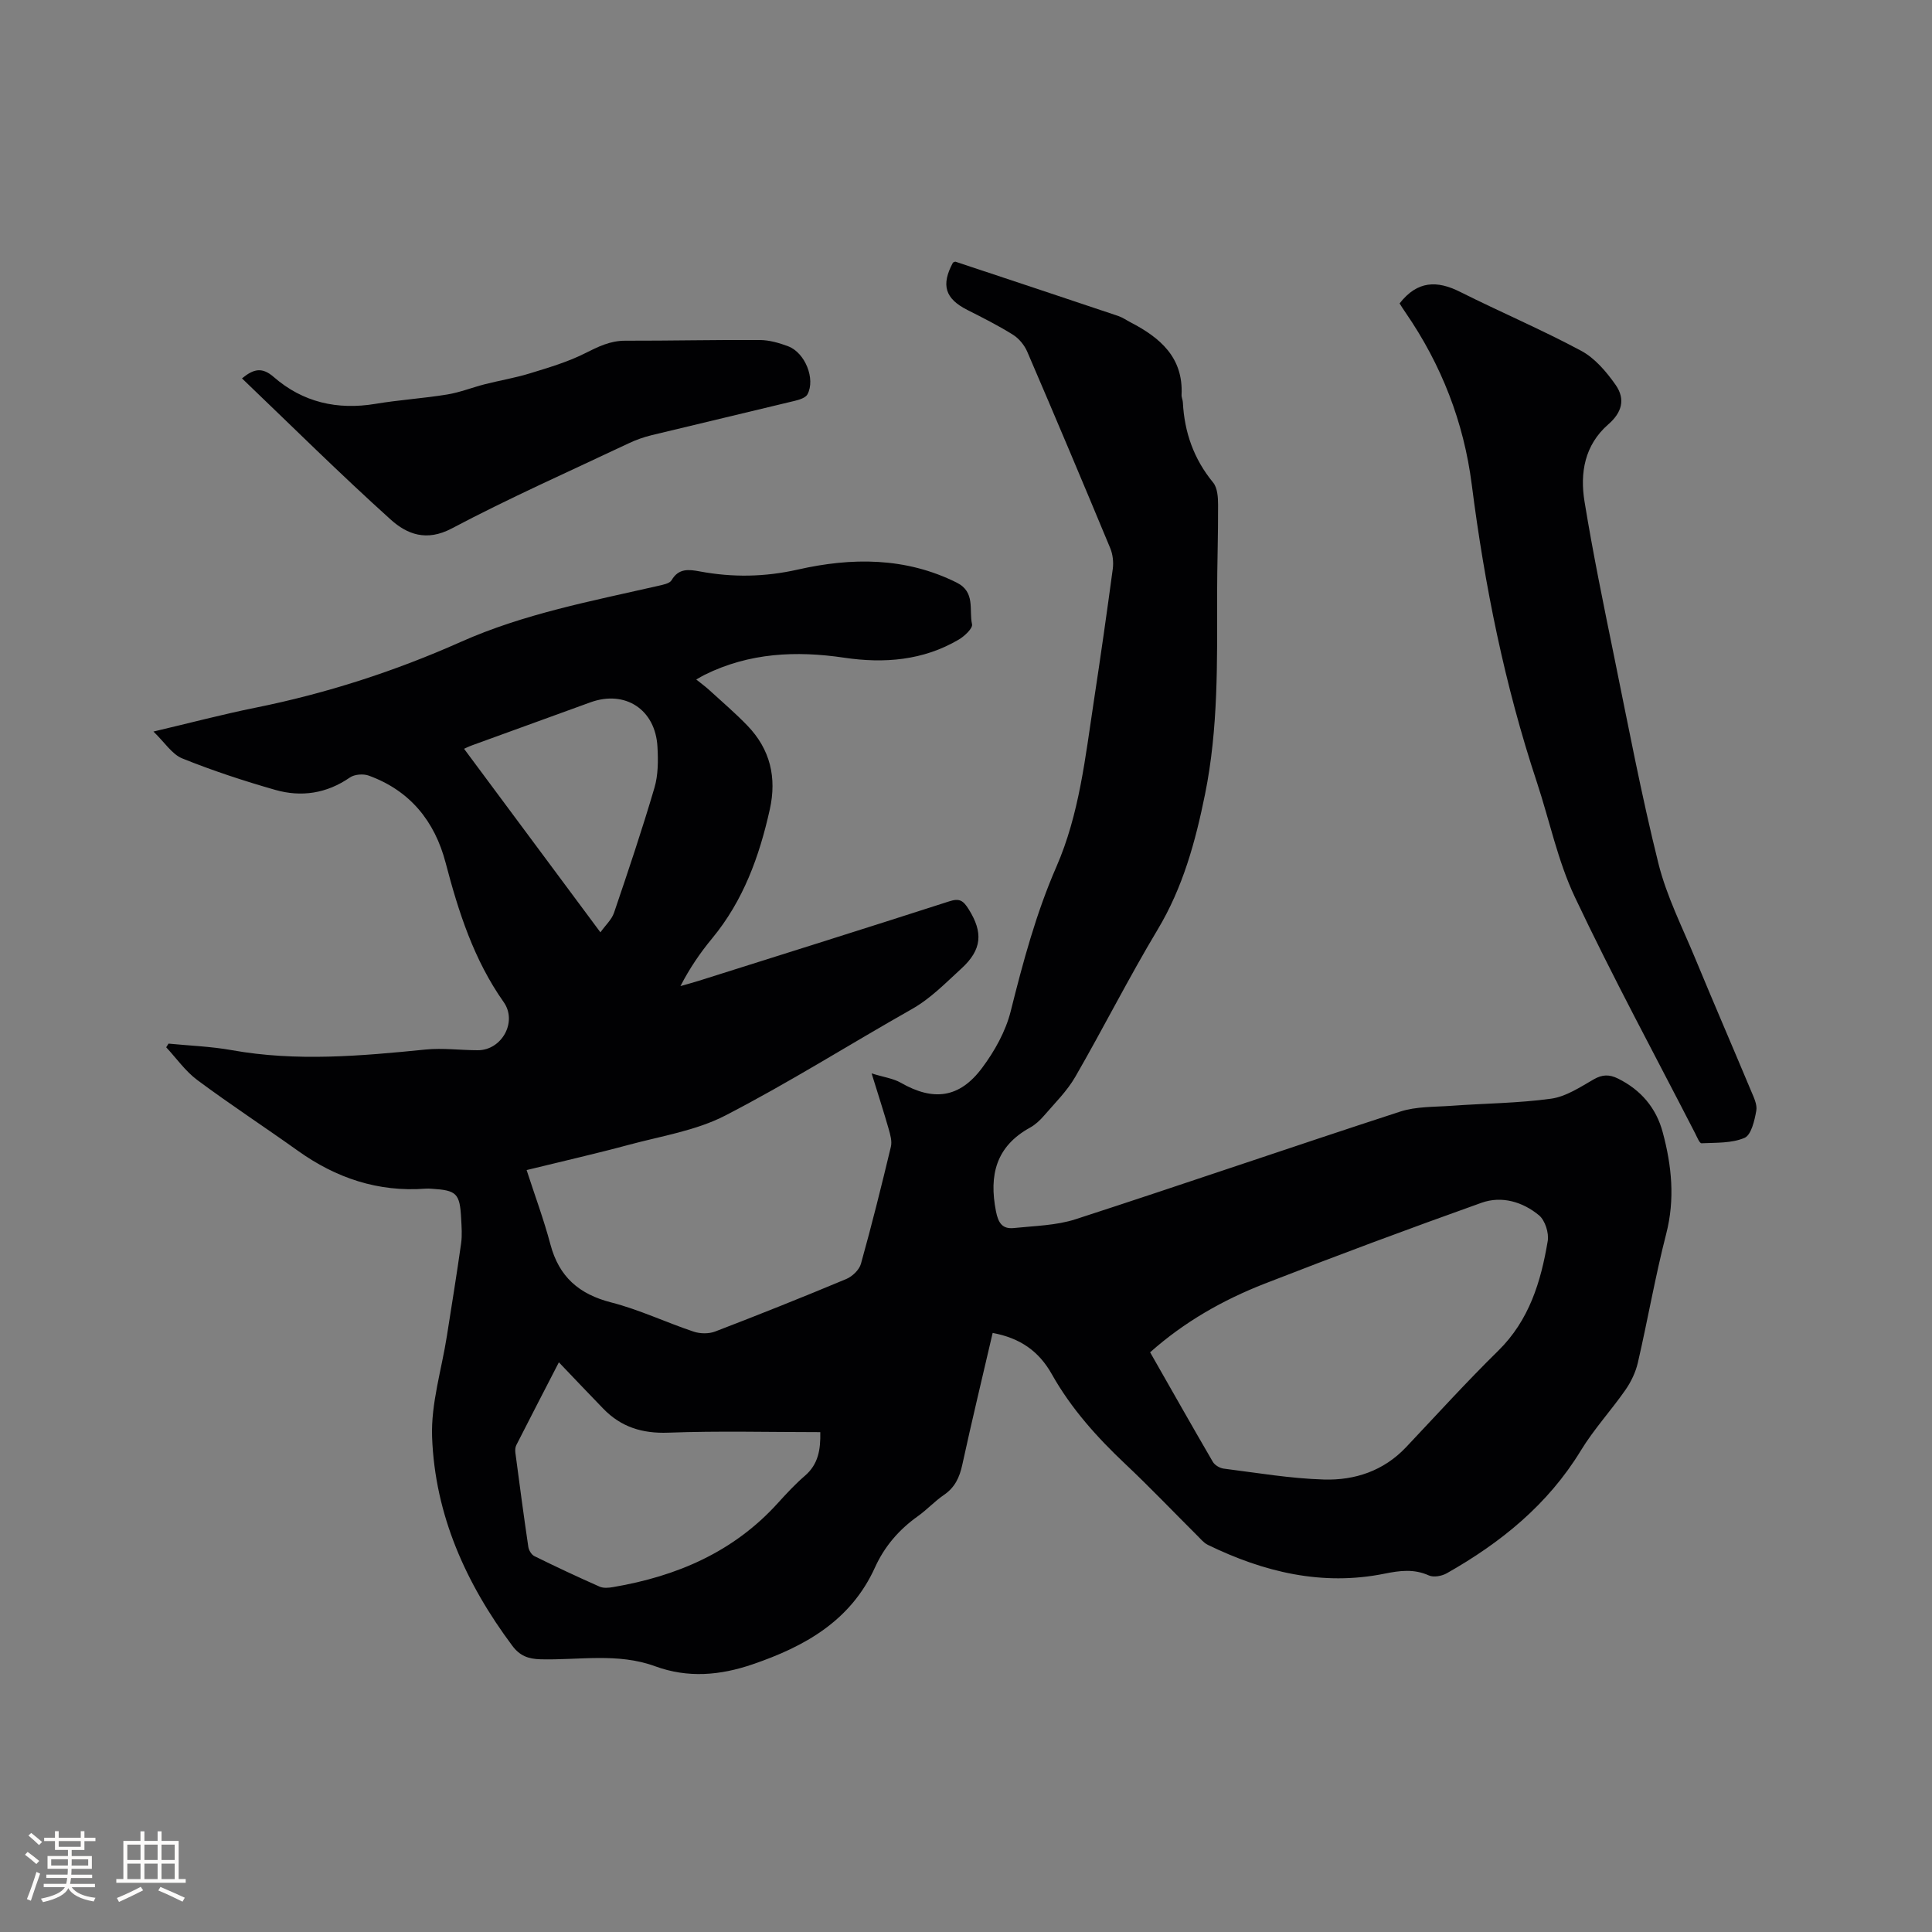
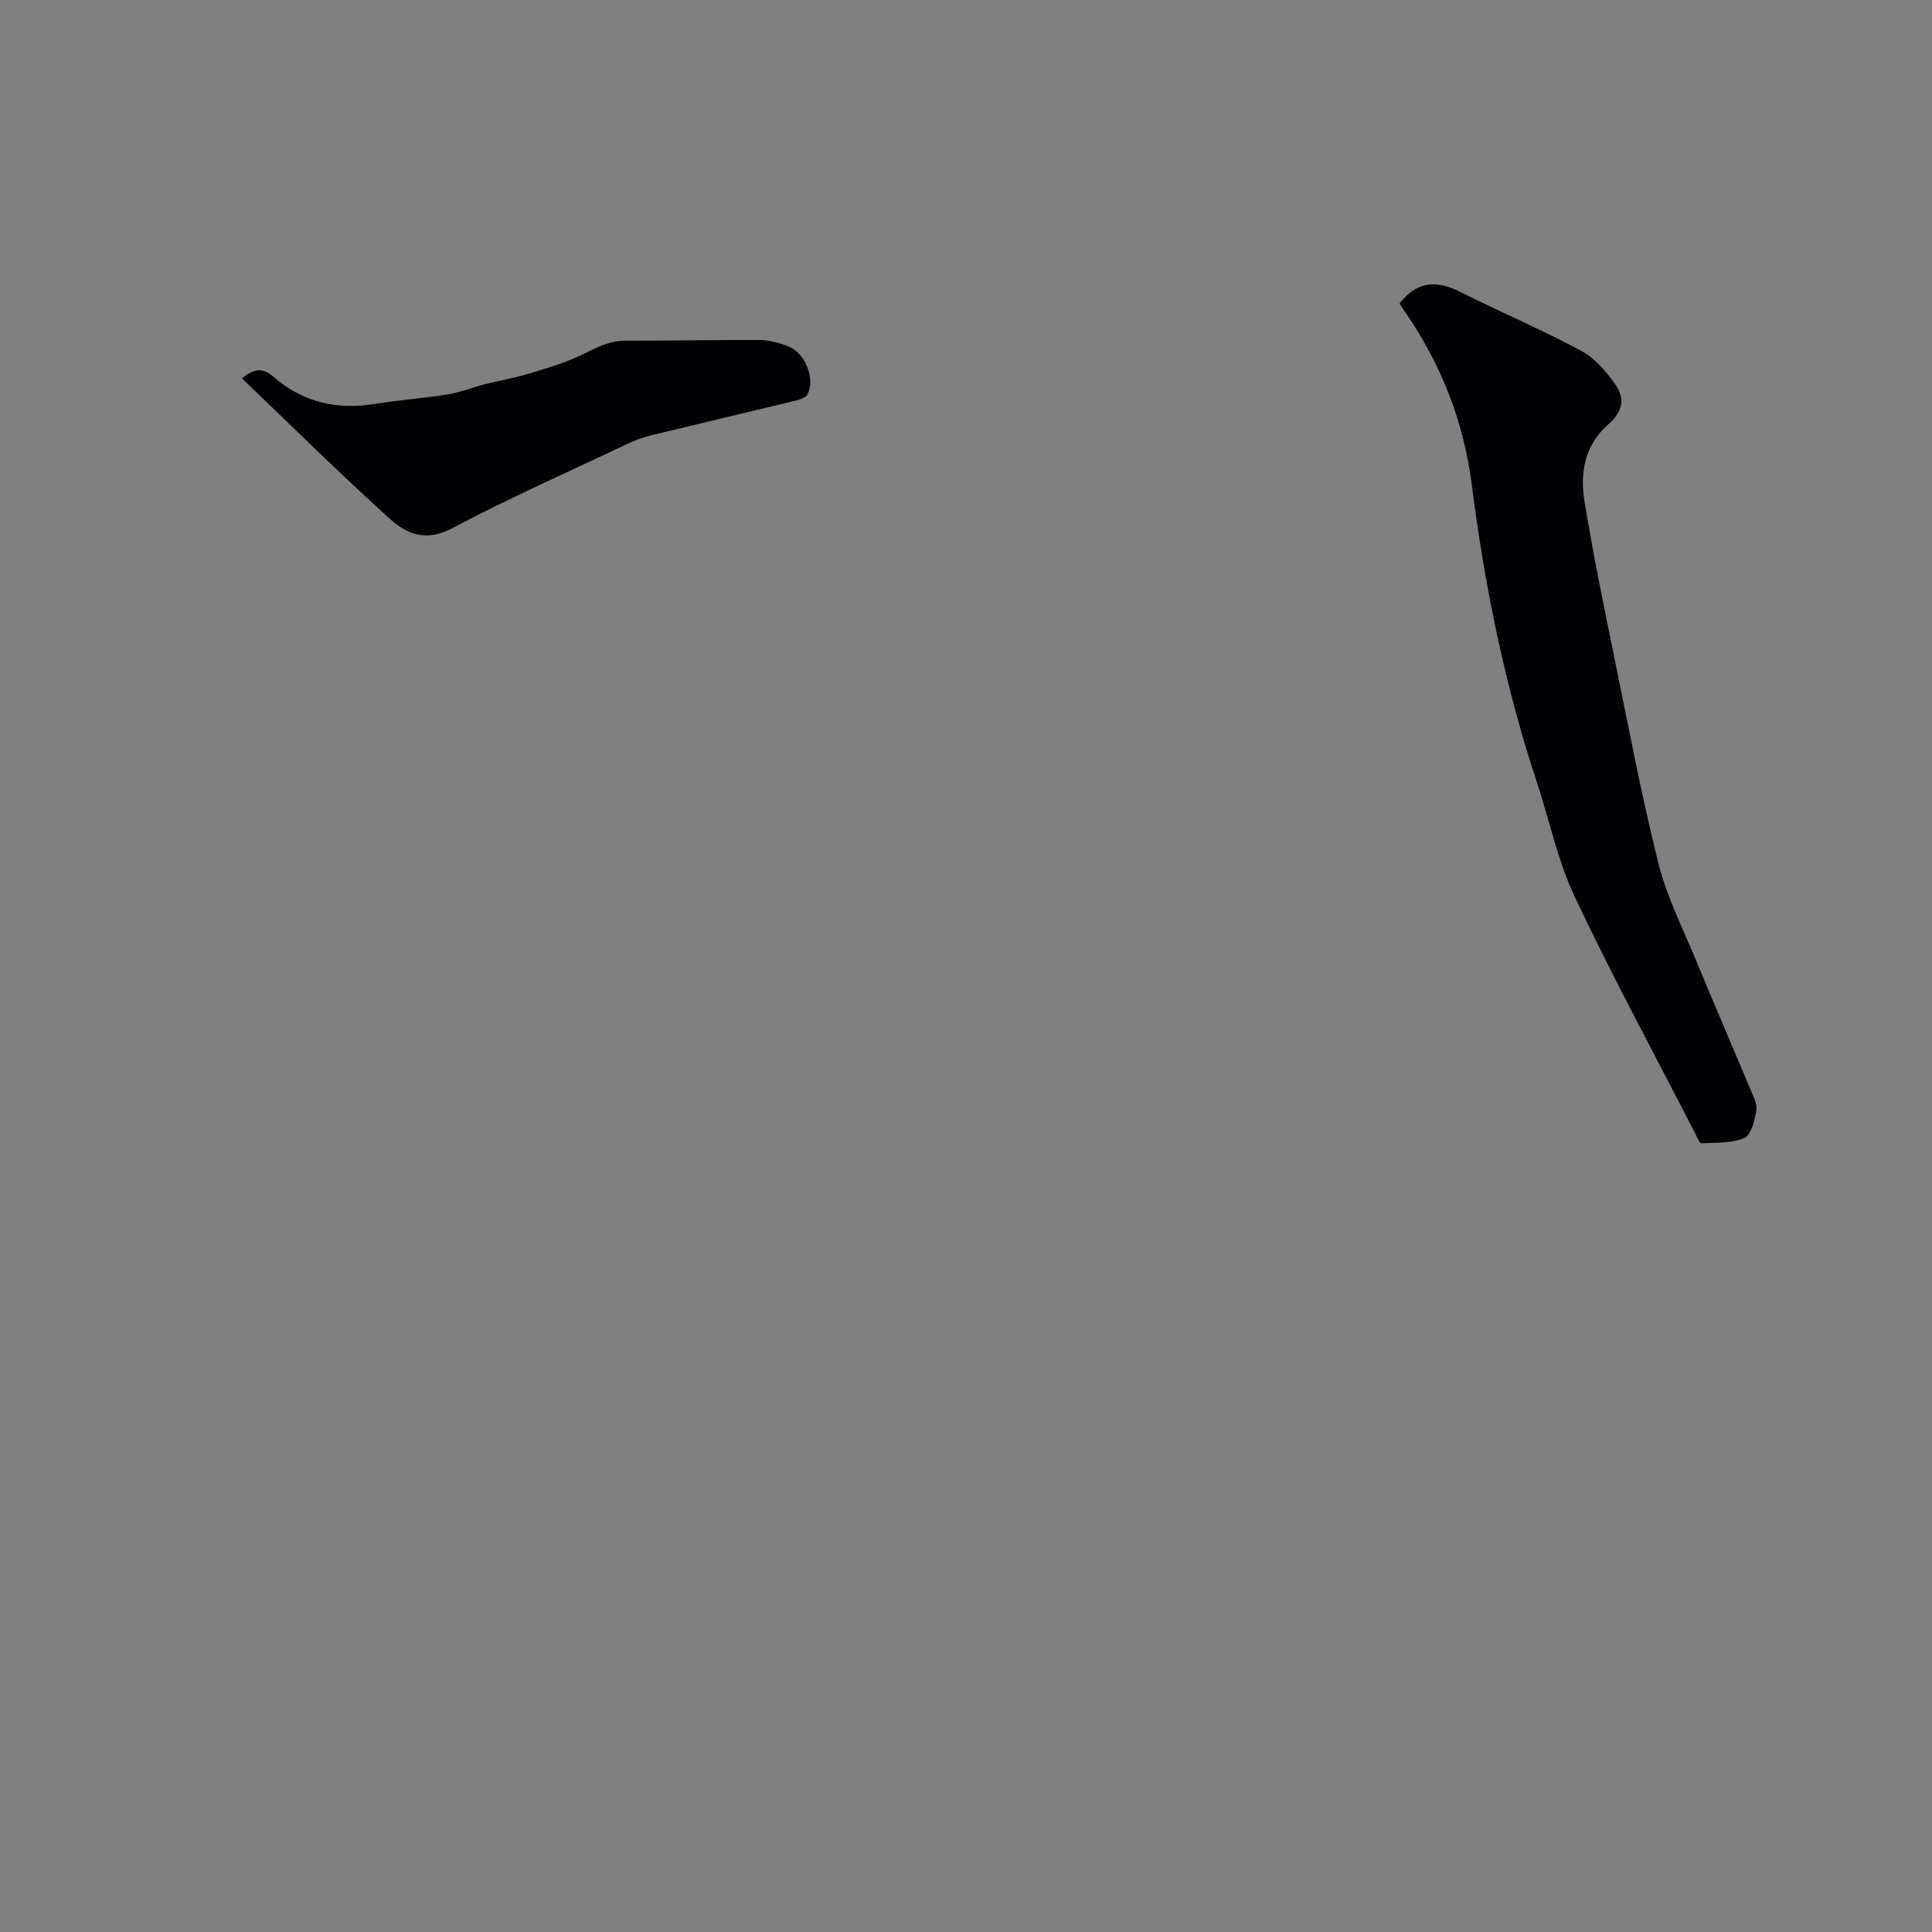
<svg xmlns="http://www.w3.org/2000/svg" enable-background="new 0 0 400 400" viewBox="0 0 400 400">
  <rect x="0" y="0" width="400" height="400" fill="#808080" stroke="none" />
  <g fill="#010103">
-     <path d="m205.52 275.97c-2.13 9.16-4.31 18.21-6.29 27.3-.57 2.62-1.53 4.69-3.8 6.24-1.92 1.31-3.52 3.07-5.42 4.42-3.89 2.77-6.89 6.25-8.85 10.58-5.01 11.07-14.55 16.39-25.37 20.08-6.68 2.28-13.34 2.89-20.19.38-7.69-2.82-15.76-1.23-23.66-1.43-2.58-.07-4.32-.72-5.87-2.8-9.61-12.86-16.02-27.11-16.61-43.22-.25-6.94 1.98-13.97 3.07-20.96 1-6.38 2.04-12.75 2.94-19.14.23-1.66.1-3.39.01-5.08-.27-5.27-.92-5.9-6.1-6.22-.42-.03-.85-.06-1.27-.02-9.82.74-18.53-2.19-26.47-7.87-6.89-4.92-13.99-9.56-20.78-14.61-2.47-1.83-4.32-4.5-6.45-6.79.16-.25.32-.5.48-.76 4.36.43 8.77.58 13.07 1.35 13.43 2.41 26.8 1.21 40.2-.13 3.55-.35 7.18.15 10.78.15 4.93 0 8.24-5.86 5.34-9.97-6.18-8.76-9.35-18.66-12.02-28.85-2.26-8.62-7.38-14.94-15.92-18.04-1.13-.41-2.95-.27-3.91.4-4.81 3.32-10.05 4.1-15.47 2.55-6.5-1.86-12.96-3.98-19.23-6.51-2.12-.86-3.61-3.29-5.96-5.56 7.61-1.79 14.3-3.56 21.08-4.93 14.7-2.96 28.88-7.54 42.55-13.63 13.09-5.83 27.03-8.44 40.85-11.6.99-.23 2.39-.48 2.8-1.18 1.46-2.51 3.57-2.23 5.8-1.82 6.81 1.27 13.44 1.18 20.35-.38 11.09-2.51 22.26-2.6 32.89 2.71 3.91 1.96 2.5 5.66 3.16 8.61.19.84-1.57 2.49-2.77 3.19-7.38 4.34-15.46 4.96-23.7 3.74-9.98-1.48-19.64-1.02-28.85 3.52-.47.23-.92.51-1.78.99 1.03.83 1.92 1.48 2.72 2.21 2.65 2.43 5.4 4.77 7.89 7.36 4.7 4.88 6.09 10.72 4.62 17.33-2.16 9.72-5.48 18.89-11.94 26.7-2.47 2.98-4.66 6.19-6.56 9.88 1.28-.37 2.57-.71 3.84-1.11 17.26-5.45 34.54-10.87 51.76-16.42 2.16-.7 2.92-.25 4.12 1.69 2.93 4.71 2.76 8.28-1.58 12.23-3.28 2.99-6.28 6.13-10.22 8.37-12.91 7.3-25.47 15.25-38.64 22.04-6.07 3.13-13.21 4.24-19.93 6.05-6.74 1.82-13.55 3.36-21.2 5.24 1.71 5.28 3.57 10.27 4.93 15.4 1.78 6.7 5.91 10.3 12.6 12.01 5.82 1.49 11.33 4.13 17.05 6.04 1.35.45 3.15.48 4.47-.03 9.09-3.49 18.13-7.1 27.12-10.86 1.27-.53 2.7-1.9 3.05-3.16 2.24-8.03 4.26-16.13 6.2-24.24.27-1.14-.13-2.51-.47-3.7-.98-3.44-2.09-6.84-3.52-11.47 2.56.79 4.48 1.04 6.04 1.93 6.72 3.85 12.14 3.22 16.83-3.07 2.6-3.48 4.89-7.58 5.93-11.75 2.55-10.18 5.24-20.24 9.46-29.91 4.75-10.88 5.98-22.68 7.75-34.3 1.39-9.11 2.69-18.24 3.92-27.37.18-1.38.01-2.98-.52-4.26-5.65-13.59-11.36-27.15-17.18-40.67-.58-1.36-1.7-2.74-2.94-3.52-3.04-1.91-6.27-3.53-9.47-5.15-4.61-2.33-5.49-5.14-2.98-9.8.18-.07.4-.23.55-.18 11.23 3.73 22.46 7.46 33.67 11.23.89.3 1.69.87 2.54 1.31 6.12 3.18 10.95 7.26 10.57 15.02-.03.51.25 1.04.27 1.56.32 6.2 2.26 11.72 6.26 16.59.9 1.09 1.03 3.05 1.03 4.61.03 6.24-.2 12.49-.2 18.73.01 13.79.26 27.59-2.5 41.2-1.98 9.77-4.57 19.28-9.8 28-5.99 9.99-11.24 20.41-17.06 30.5-1.7 2.95-4.23 5.44-6.48 8.05-.82.95-1.8 1.87-2.89 2.47-7.06 3.89-8.52 9.84-7.06 17.31.49 2.5 1.37 3.73 3.74 3.48 4.28-.45 8.73-.52 12.75-1.82 22.44-7.28 44.75-14.98 67.19-22.28 3.34-1.09 7.1-.95 10.67-1.21 6.87-.5 13.8-.53 20.6-1.47 3.07-.43 6.01-2.39 8.81-4 1.8-1.04 3.26-1.04 5.02-.17 4.75 2.35 7.92 6.08 9.27 11.13 1.86 6.91 2.57 13.83.72 21.02-2.27 8.81-3.82 17.81-5.87 26.68-.46 1.99-1.41 3.97-2.58 5.65-2.97 4.26-6.54 8.13-9.23 12.55-6.83 11.2-16.58 19.08-27.77 25.41-1.02.57-2.7.88-3.68.44-3.11-1.4-6.01-1.01-9.23-.36-12.88 2.59-24.97-.34-36.55-5.98-.82-.4-1.47-1.2-2.14-1.87-4.96-4.94-9.79-10.01-14.88-14.81-5.9-5.56-11.28-11.55-15.25-18.61-2.71-4.84-6.6-7.52-12.27-8.58zm32.6 4.01c4.36 7.64 8.62 15.19 12.98 22.67.4.69 1.43 1.3 2.24 1.41 6.92.87 13.84 2.06 20.79 2.26 6.37.19 12.34-1.79 16.96-6.67 6.33-6.7 12.53-13.54 19.11-20 6.42-6.31 8.83-14.3 10.24-22.71.28-1.67-.55-4.28-1.8-5.32-3.37-2.79-7.71-4.09-11.9-2.6-15.05 5.37-30.03 10.94-44.91 16.75-8.6 3.36-16.61 7.89-23.71 14.21zm-122.41 2.07c-3.05 5.92-5.96 11.53-8.82 17.16-.22.44-.25 1.04-.19 1.54.86 6.51 1.72 13.01 2.68 19.5.1.71.65 1.63 1.26 1.93 4.46 2.2 8.96 4.31 13.51 6.32.79.35 1.88.25 2.79.09 13.18-2.24 24.94-7.26 34.11-17.4 1.78-1.96 3.59-3.92 5.59-5.64 2.8-2.4 3.27-5.47 3.19-9.04-10.55 0-21.02-.28-31.47.11-5.39.2-9.76-1.16-13.44-4.95-2.95-3.03-5.85-6.11-9.21-9.62zm8.6-89.02c1.07-1.5 2.33-2.64 2.81-4.03 2.92-8.58 5.81-17.18 8.37-25.88.79-2.67.79-5.67.63-8.5-.42-7.75-6.7-11.81-13.88-9.21-8.15 2.95-16.31 5.91-24.45 8.88-.83.3-1.61.7-1.71.74 9.33 12.56 18.59 25.02 28.23 38z" />
    <path d="m289.77 62.82c3.7-4.75 7.78-4.77 12.51-2.4 8.32 4.17 16.9 7.82 25.09 12.21 2.83 1.52 5.21 4.33 7.11 7.03 2.14 3.05 1.26 5.8-1.5 8.2-4.92 4.29-5.89 10.07-4.92 15.99 1.75 10.74 3.95 21.41 6.13 32.08 2.92 14.31 5.64 28.68 9.17 42.85 1.7 6.81 4.97 13.24 7.67 19.78 3.76 9.09 7.67 18.12 11.47 27.2.56 1.35 1.36 2.91 1.12 4.21-.36 2.02-1.04 5.01-2.43 5.61-2.65 1.14-5.9.98-8.91 1.12-.41.02-.93-1.3-1.31-2.04-8.37-16.29-17.1-32.4-24.92-48.95-3.54-7.49-5.24-15.84-7.86-23.77-6.65-20.07-10.81-40.68-13.48-61.63-1.65-12.91-6.27-24.78-13.67-35.54-.48-.67-.91-1.39-1.27-1.95z" />
    <path d="m50.1 78.34c2.42-1.98 4.16-2.39 6.58-.28 6.02 5.24 13.16 6.87 21.07 5.55 4.91-.82 9.9-1.13 14.81-1.93 2.65-.43 5.21-1.46 7.83-2.13 3.07-.78 6.21-1.3 9.22-2.22 3.91-1.2 7.89-2.36 11.52-4.19 2.7-1.36 5.19-2.6 8.29-2.6 9.31.02 18.61-.2 27.92-.14 1.96.01 3.99.6 5.85 1.3 3.5 1.33 5.68 6.76 3.99 9.94-.38.72-1.68 1.12-2.63 1.35-9.87 2.4-19.77 4.71-29.64 7.11-1.63.4-3.25.97-4.76 1.69-12.25 5.79-24.65 11.29-36.62 17.62-5.23 2.77-9.26 1.2-12.62-1.82-10.47-9.43-20.48-19.36-30.81-29.25z" />
  </g>
-   <path d="m5.17 384 .55-.58c.85.61 1.65 1.24 2.4 1.87l-.59.64c-.83-.73-1.62-1.38-2.36-1.93m1.22 9.53-.82-.34c.71-1.76 1.37-3.64 1.98-5.63.24.13.5.25.76.36-.6 1.67-1.24 3.54-1.92 5.61m-.5-13.5.57-.54c.56.44 1.31 1.06 2.26 1.87l-.64.64c-.68-.66-1.41-1.32-2.19-1.97m3.25.46h2.24v-1.36h.77v1.36h4.57v-1.36h.76v1.36h2.28v.69h-2.28v1.84h-2.64v1.26h4.18v2.64h-4.21c0 .45-.02.86-.05 1.21h4.32v.69h-4.38c-.04.34-.1.75-.19 1.22h5.15v.69h-4.82c.87 1.19 2.51 1.92 4.93 2.19-.17.31-.3.57-.37.76-2.77-.49-4.52-1.41-5.26-2.76-.56 1.26-2.3 2.23-5.24 2.9-.12-.24-.26-.48-.43-.72 2.73-.55 4.38-1.34 4.96-2.38h-4.38v-.69h4.65c.1-.38.17-.79.21-1.22h-4.32v-.69h4.4c.03-.34.05-.75.05-1.21h-4.2v-2.64h4.23v-1.26h-2.69v-1.84h-2.24zm1.46 4.46v1.29h3.45c.01-.4.02-.57.01-.53v-.32-.45h-3.46zm1.55-2.59h4.57v-1.19h-4.57zm6.11 2.59h-3.42v.77c-.01.19-.01.37-.02.53h3.44z" fill="#fcfbfa" />
-   <path d="m32.63 379.16h.82v1.98h3.54v7.89h1.46v.78h-14.37v-.78h1.46v-7.89h3.54v-1.98h.82v1.98h2.73zm-3.49 11.48.5.73c-1.61.82-3.28 1.63-5 2.41-.13-.27-.28-.55-.44-.82 1.75-.72 3.4-1.49 4.94-2.32m-2.78-5.55h2.73v-3.18h-2.73zm0 3.95h2.73v-3.2h-2.73zm3.54-3.95h2.73v-3.18h-2.73zm0 3.95h2.73v-3.2h-2.73zm7.89 4.68c-1.84-.92-3.51-1.7-5.02-2.32l.45-.73c1.89.8 3.57 1.55 5.04 2.23zm-1.62-11.81h-2.73v3.18h2.73zm-2.73 7.13h2.73v-3.2h-2.73z" fill="#fcfbfa" />
</svg>